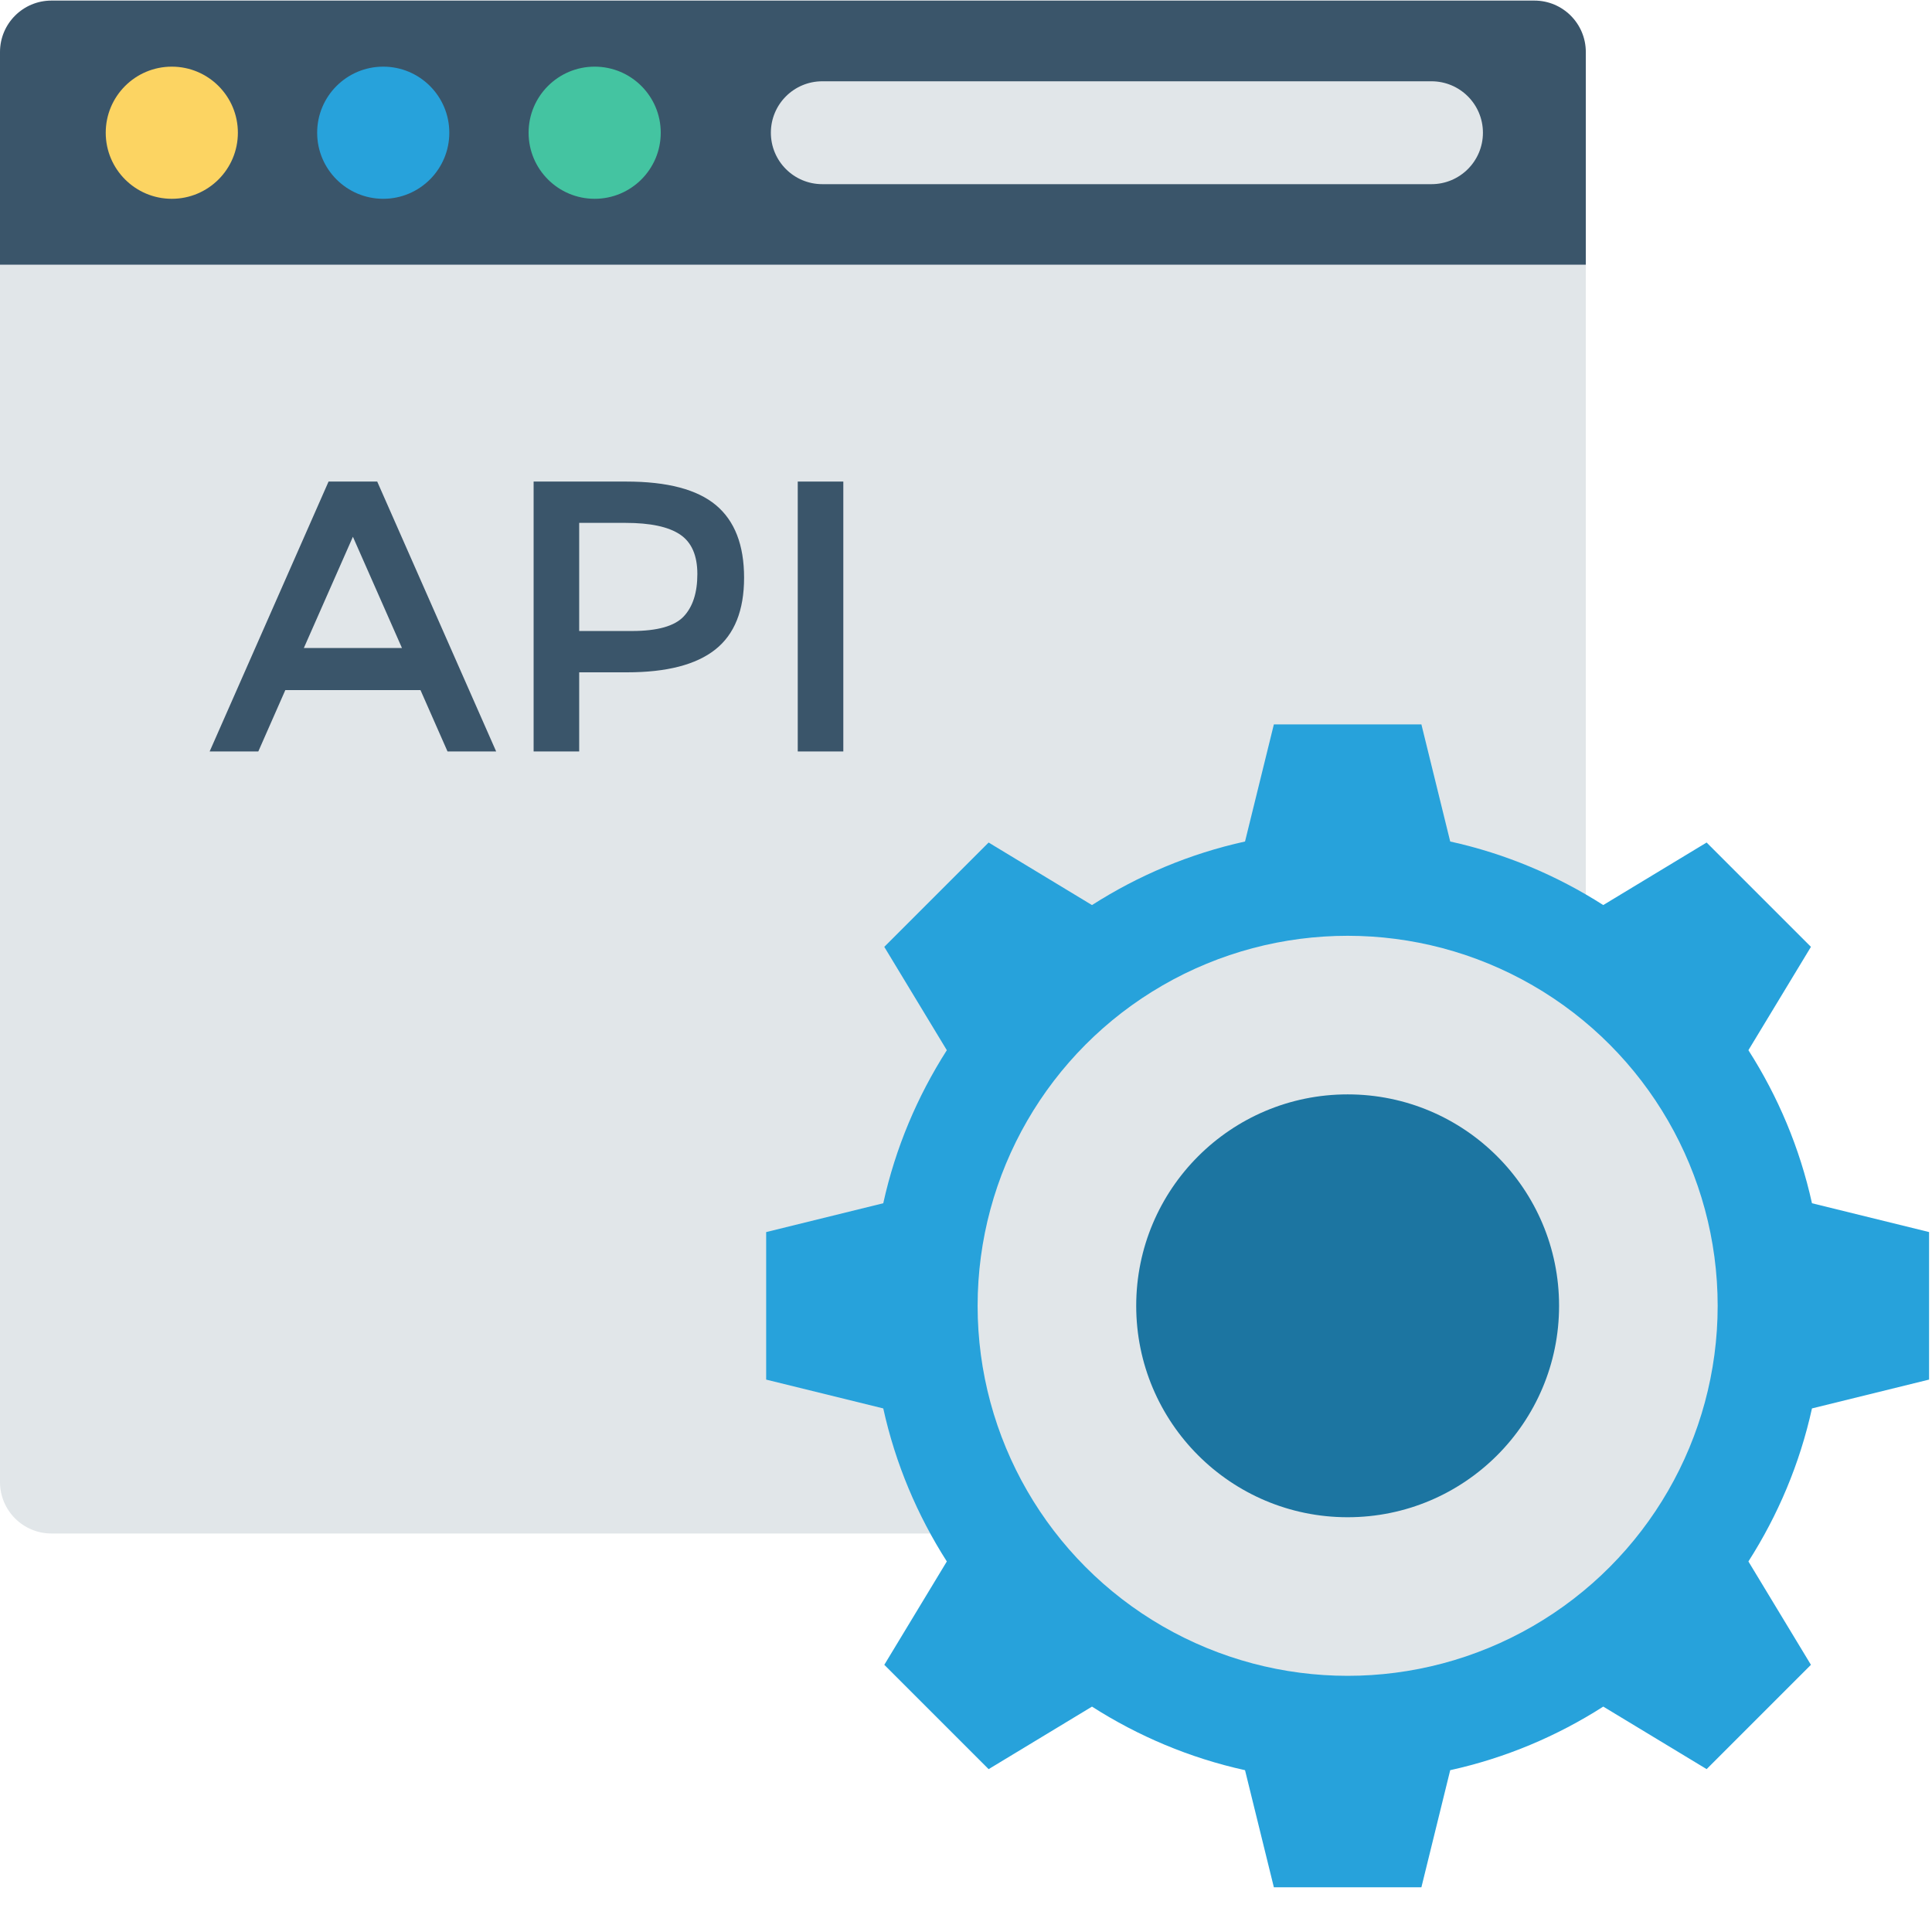
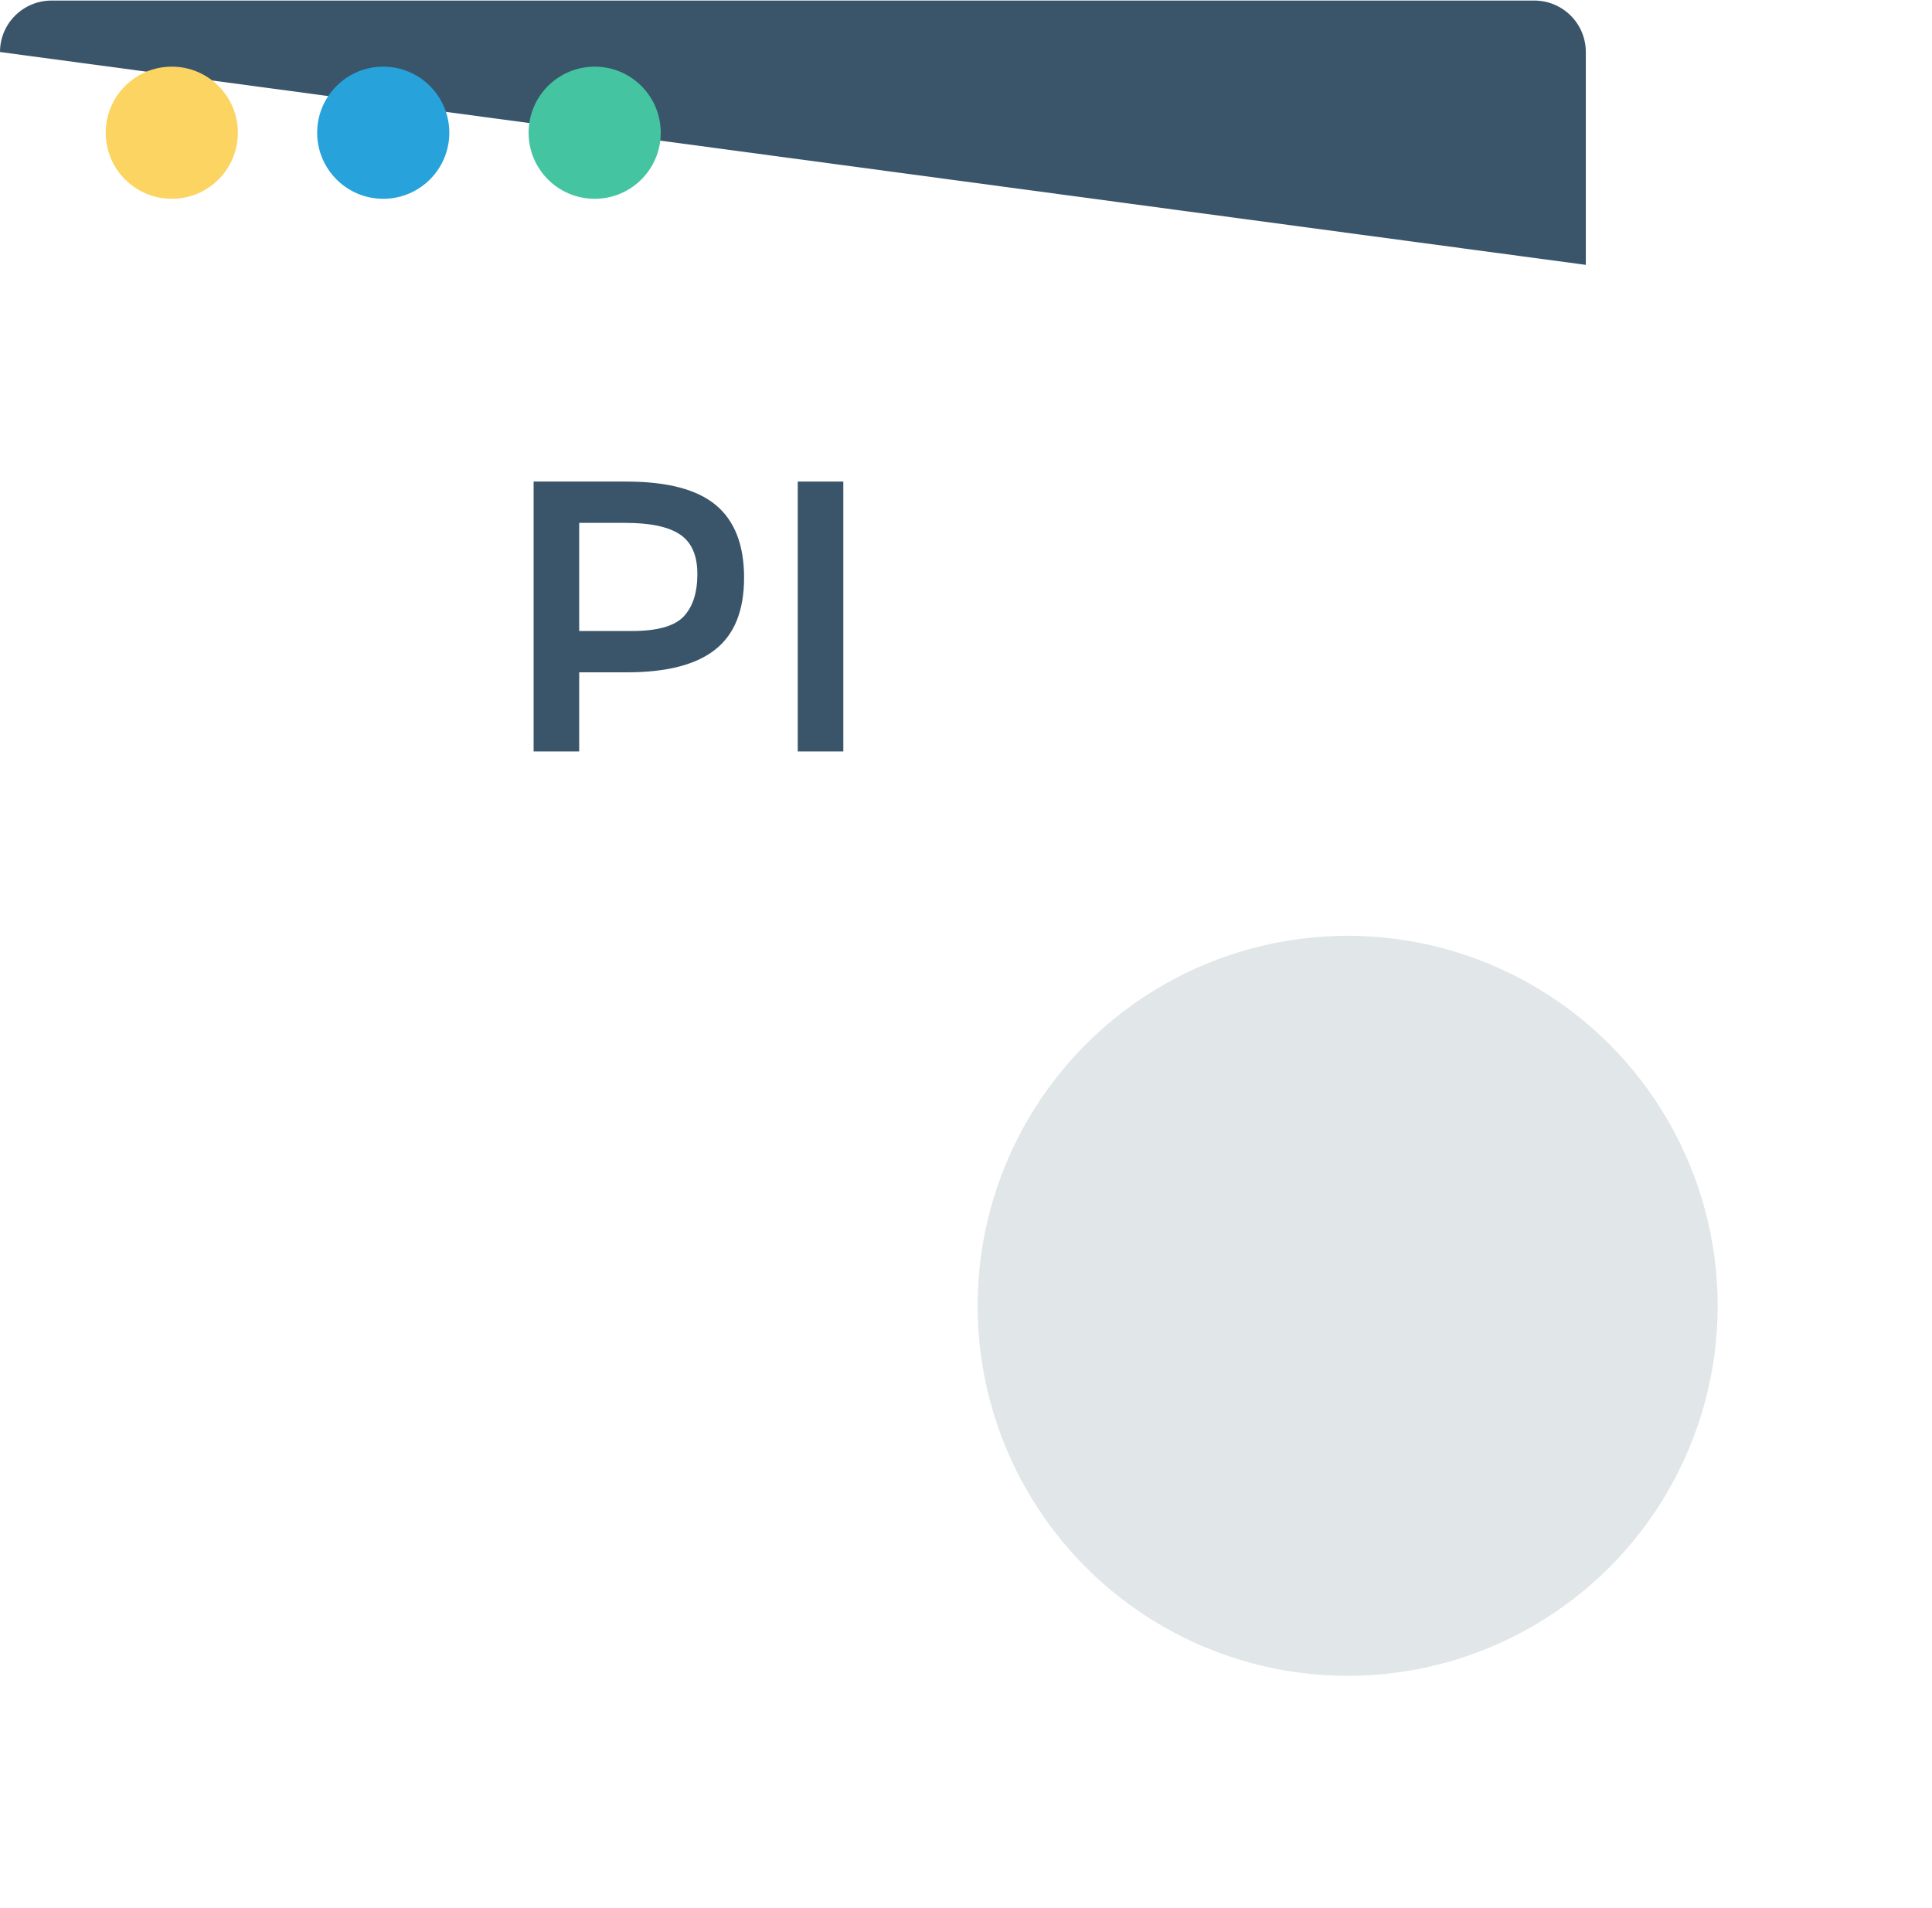
<svg xmlns="http://www.w3.org/2000/svg" width="80px" height="79px" viewBox="0 0 80 79" version="1.1">
  <title>browser</title>
  <desc>Created with Sketch.</desc>
  <defs />
  <g id="API" stroke="none" stroke-width="1" fill="none" fill-rule="evenodd">
    <g id="browser" fill-rule="nonzero">
-       <path d="M65.665,10.968 L0,10.968 L0,2.154 C0,0.977 0.954,0.024 2.13,0.024 L63.535,0.024 C64.711,0.024 65.665,0.977 65.665,2.154 L65.665,10.968 Z" id="Shape" fill="#3A556A" />
-       <path d="M63.535,63.5 L2.13,63.5 C0.954,63.5 0,62.546 0,61.37 L0,10.968 L65.665,10.968 L65.665,61.37 C65.665,62.546 64.711,63.5 63.535,63.5 Z" id="Shape" fill="#E1E6E9" />
+       <path d="M65.665,10.968 L0,2.154 C0,0.977 0.954,0.024 2.13,0.024 L63.535,0.024 C64.711,0.024 65.665,0.977 65.665,2.154 L65.665,10.968 Z" id="Shape" fill="#3A556A" />
      <circle id="Oval" fill="#FCD462" cx="7.114" cy="5.496" r="2.736" />
      <circle id="Oval" fill="#27A2DB" cx="15.869" cy="5.496" r="2.736" />
      <circle id="Oval" fill="#44C4A1" cx="24.624" cy="5.496" r="2.736" />
-       <path d="M75.03,58.321 L79.879,57.127 L79.879,51.018 L75.03,49.825 C74.526,47.536 73.621,45.402 72.398,43.487 L74.987,39.208 L70.667,34.888 L66.387,37.477 C64.473,36.254 62.339,35.349 60.05,34.846 L58.857,29.996 L52.748,29.996 L51.554,34.846 C49.265,35.349 47.131,36.254 45.217,37.478 L40.936,34.888 L36.616,39.208 L39.206,43.488 C37.983,45.402 37.078,47.536 36.574,49.825 L31.725,51.019 L31.725,57.128 L36.574,58.321 C37.078,60.61 37.983,62.744 39.206,64.658 L36.617,68.938 L40.937,73.258 L45.217,70.669 C47.131,71.892 49.265,72.797 51.554,73.301 L52.748,78.15 L58.857,78.15 L60.05,73.301 C62.339,72.797 64.474,71.892 66.388,70.668 L70.668,73.257 L74.987,68.938 L72.398,64.658 C73.621,62.744 74.526,60.61 75.03,58.321 Z" id="Shape" fill="#27A2DB" />
      <circle id="Oval" fill="#E1E6E9" cx="55.803" cy="54.072" r="15.322" />
-       <circle id="Oval" fill="#1C75A1" cx="55.803" cy="54.072" r="8.755" />
      <g id="Group" transform="translate(8.529, 19.787)" fill="#3A556A">
-         <path d="M3.286,8.788 L2.167,11.33 L0.152,11.33 L5.076,0.154 L7.091,0.154 L12.016,11.33 L10.002,11.33 L8.882,8.788 L3.286,8.788 Z M8.115,7.045 L6.084,2.44 L4.053,7.045 L8.115,7.045 Z" id="Shape" />
        <path d="M21.115,1.129 C21.893,1.779 22.282,2.781 22.282,4.134 C22.282,5.489 21.884,6.481 21.09,7.109 C20.296,7.738 19.078,8.053 17.437,8.053 L15.454,8.053 L15.454,11.33 L13.567,11.33 L13.567,0.154 L17.405,0.154 C19.1,0.154 20.336,0.479 21.115,1.129 Z M19.779,5.742 C20.157,5.342 20.347,4.757 20.347,3.984 C20.347,3.211 20.107,2.664 19.627,2.344 C19.148,2.024 18.396,1.865 17.373,1.865 L15.454,1.865 L15.454,6.342 L17.645,6.342 C18.689,6.341 19.401,6.142 19.779,5.742 Z" id="Shape" />
        <polygon id="Shape" points="24.504 0.154 26.391 0.154 26.391 11.33 24.504 11.33" />
      </g>
-       <path d="M59.275,7.626 L34.05,7.626 C32.873,7.626 31.92,6.672 31.92,5.496 C31.92,4.319 32.873,3.366 34.05,3.366 L59.274,3.366 C60.451,3.366 61.405,4.319 61.405,5.496 C61.405,6.672 60.451,7.626 59.275,7.626 Z" id="Shape" fill="#E1E6E9" />
    </g>
  </g>
</svg>